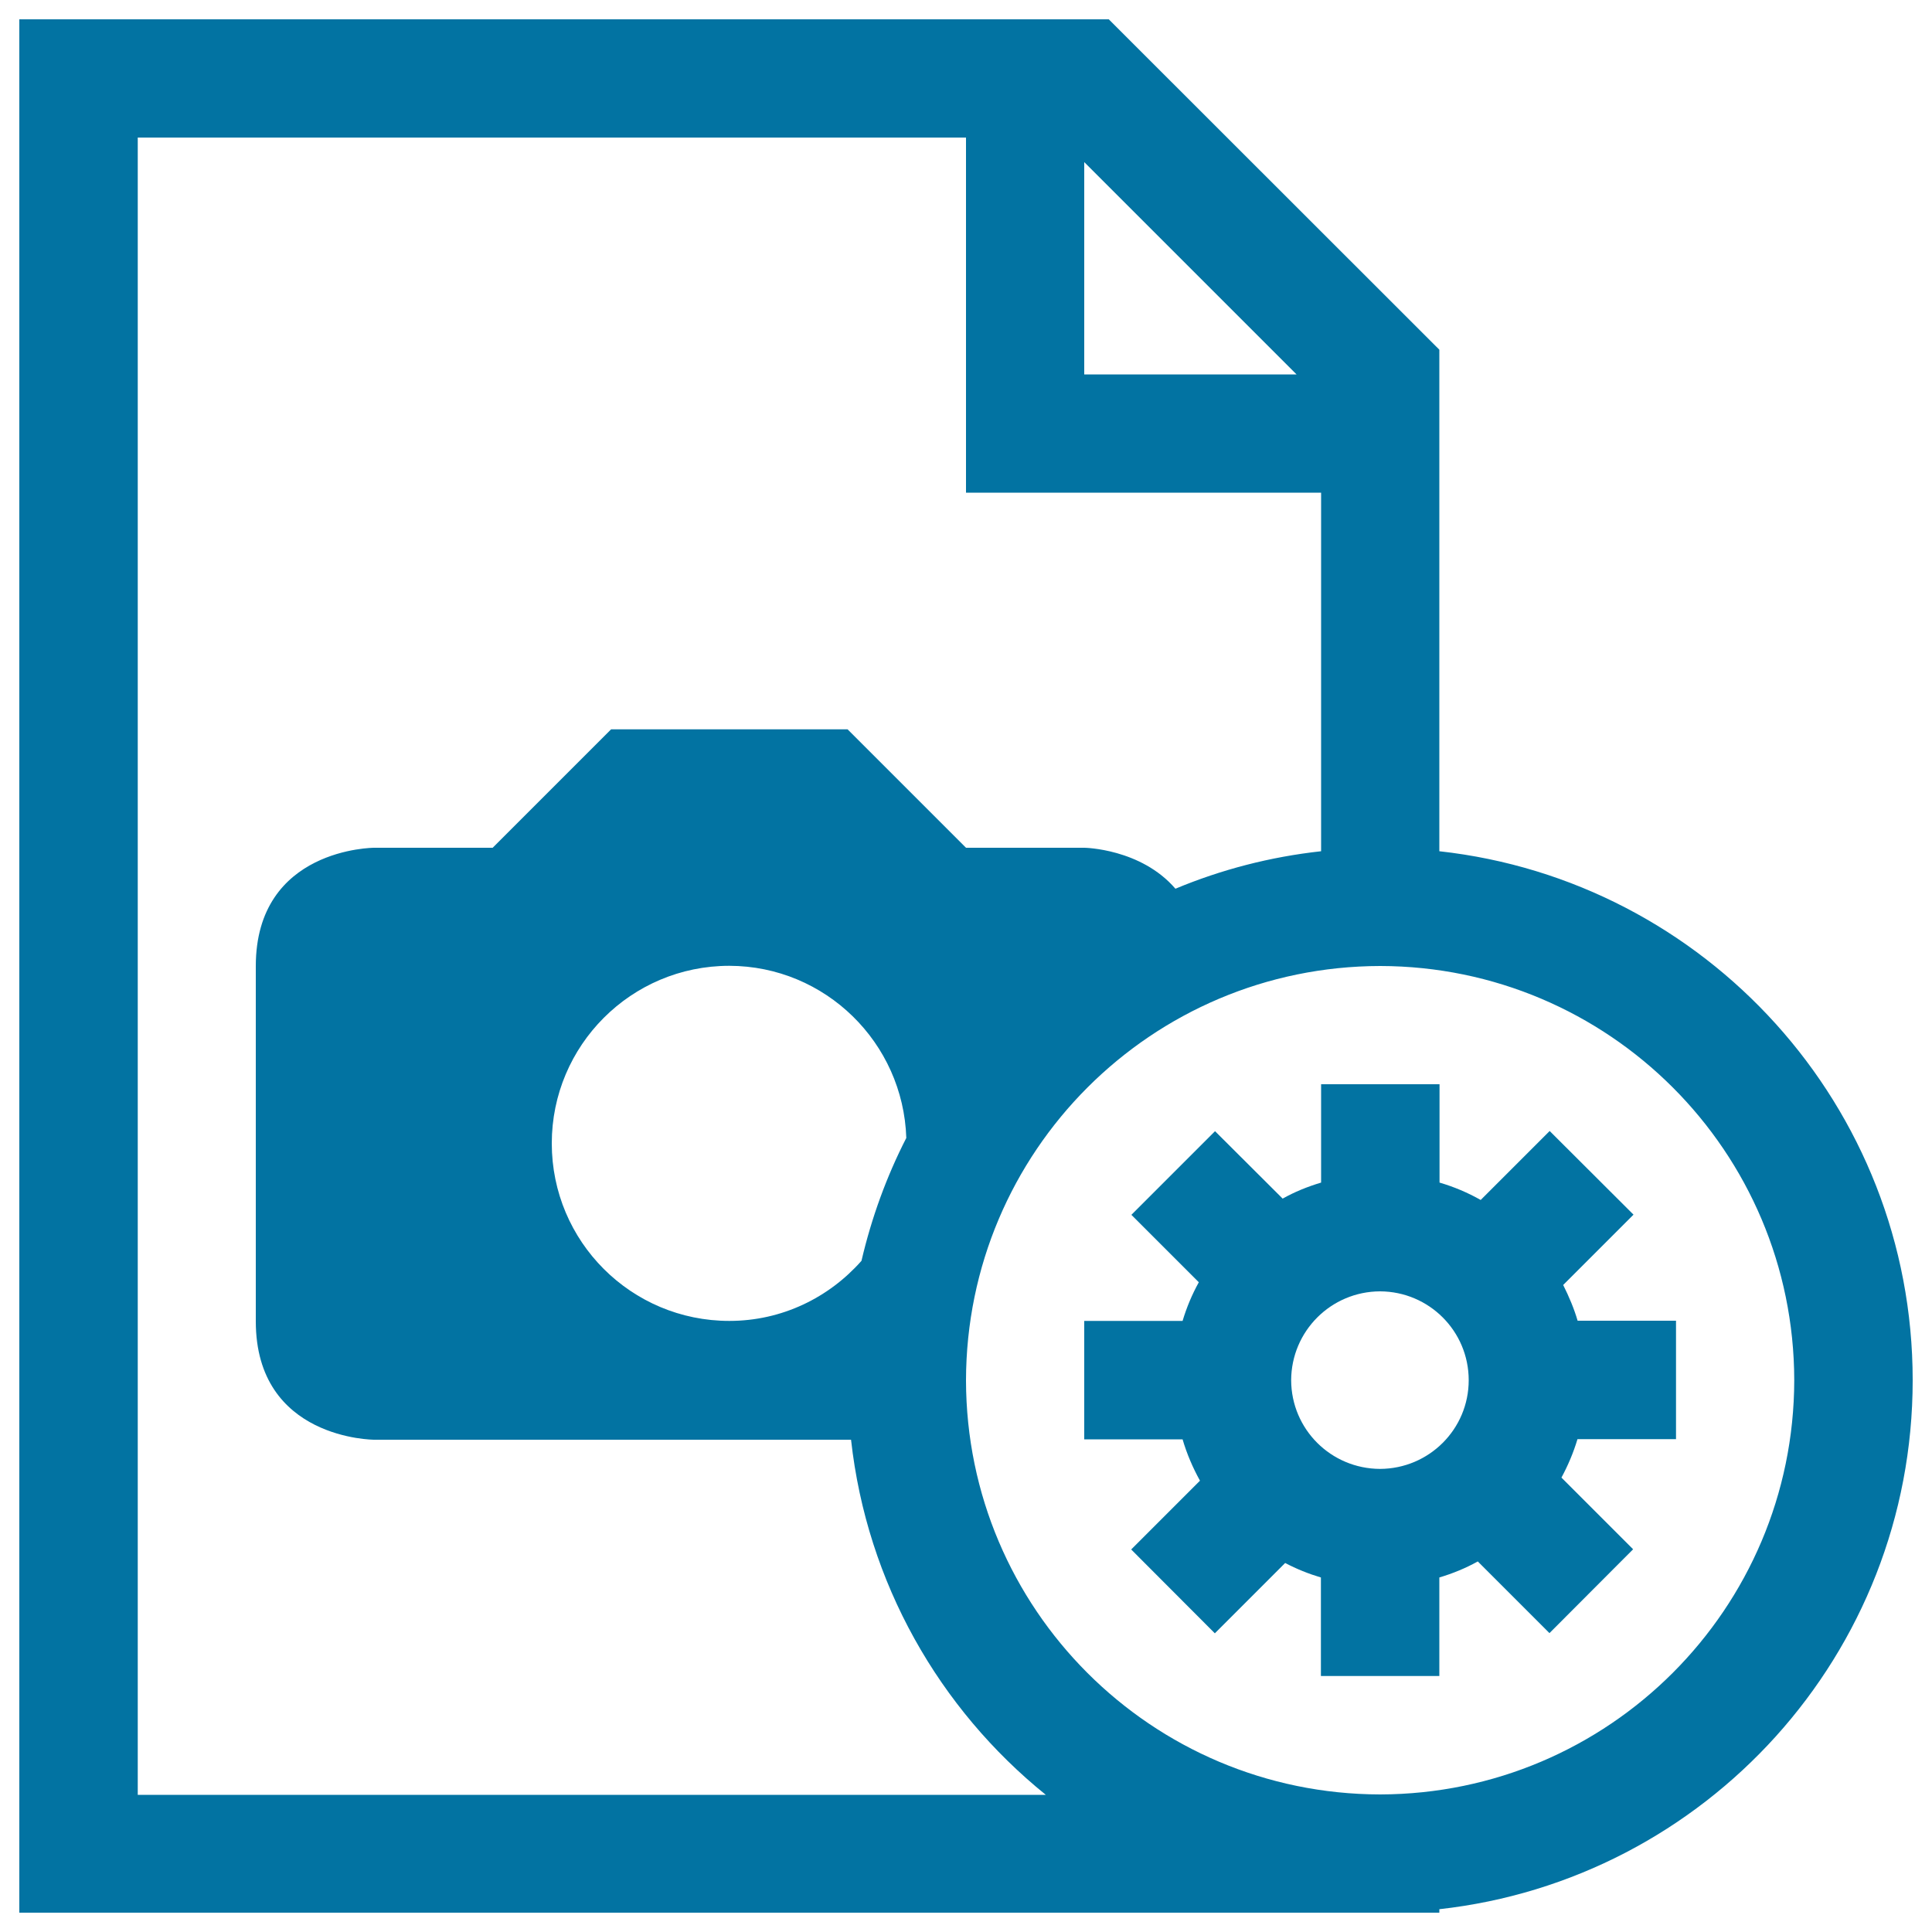
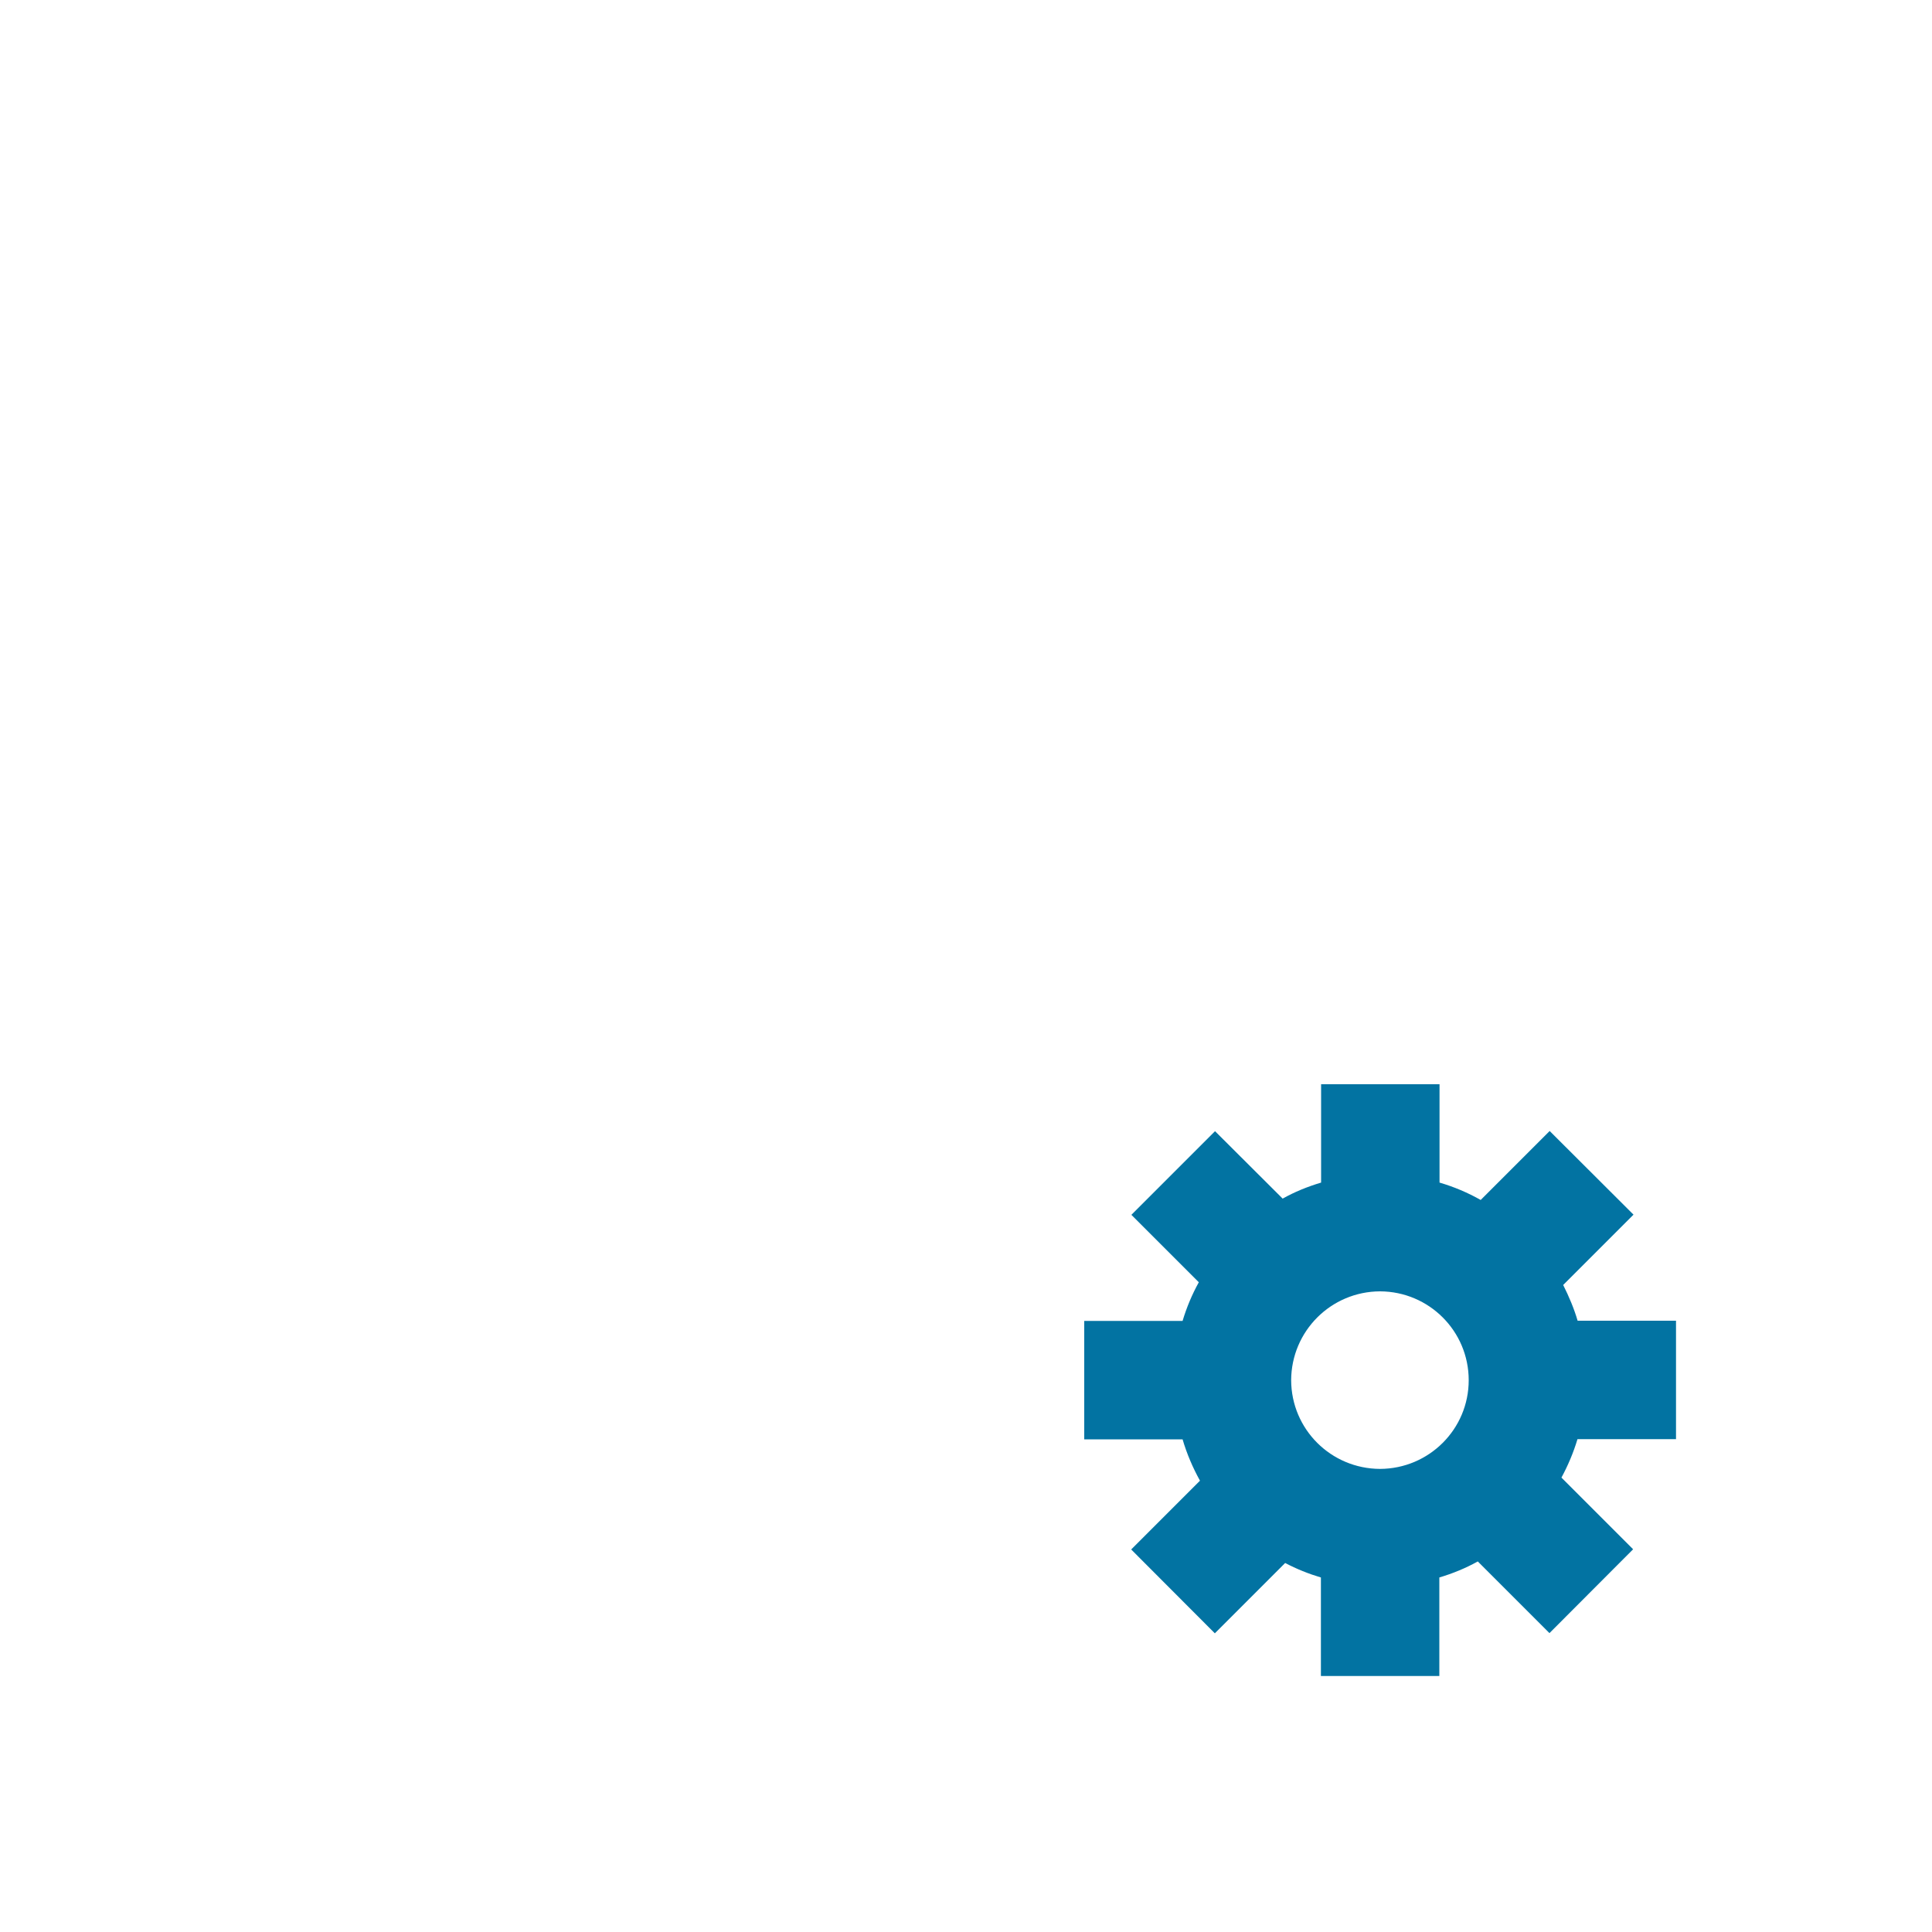
<svg xmlns="http://www.w3.org/2000/svg" viewBox="0 0 1000 1000" style="fill:#0273a2">
  <title>Image Document Settings SVG icon</title>
  <g>
    <g>
-       <path d="M745,440.6V181L573.9,10H10v980h735v-1.8c137.8-15.3,245-132,245-273.8C990,572.5,882.8,455.8,745,440.6z M561.2,83.9l109.9,109.9H561.2V83.9z M71.3,928.8V71.2H500V255h183.8v185.6c-26.4,2.9-51.7,9.5-75.4,19.4c-17.9-20.8-47.1-21.2-47.1-21.2H500l-61.3-61.3H316.3L255,438.8h-61.3c0,0-61.3,0-61.3,61.3v183.8c0,61.3,61.3,61.3,61.3,61.3s138.8,0,246.8,0c8.2,74.1,45.7,139.3,100.8,183.8H71.3z M469.1,589c-10.2,19.9-18,41.3-23.2,63.6c-16.8,19-41.1,31.1-68.4,31.1c-50.8,0-91.9-41.1-91.9-91.9c0-50.7,41.1-91.9,91.9-91.9C427.2,500,467.5,539.7,469.1,589z M714.4,928.8c-118.4-0.2-214.2-96-214.4-214.3C500.2,596,596,500.2,714.4,500c118.3,0.2,214.1,96,214.3,214.4C928.5,832.7,832.7,928.5,714.4,928.8z" />
      <path d="M816.6,683.7c-1.9-6.5-4.5-12.6-7.5-18.6l36.4-36.4l-43.4-43.3l-35.7,35.7c-6.7-3.8-13.8-6.8-21.3-9v-50.9h-61.3v50.9c-7,2.1-13.7,4.8-19.9,8.3l-35-34.9l-43.3,43.3l34.9,34.9c-3.5,6.3-6.3,13-8.4,20h-50.9V745h50.9c2.2,7.5,5.3,14.7,9,21.4L585.5,802l43.3,43.4l36.4-36.4c5.9,3.1,12.1,5.6,18.5,7.5v51H745v-51c7-2.1,13.6-4.8,19.9-8.3l37.1,37.1l43.3-43.4l-37.1-37.1c3.4-6.3,6.2-12.9,8.3-19.9h51v-61.3H816.6z M714.3,760.3c-25.4-0.1-45.9-20.5-46-45.9c0.1-25.4,20.6-45.9,46-46c25.4,0.1,45.9,20.6,45.9,46C760.2,739.7,739.7,760.2,714.3,760.3z" />
    </g>
  </g>
</svg>